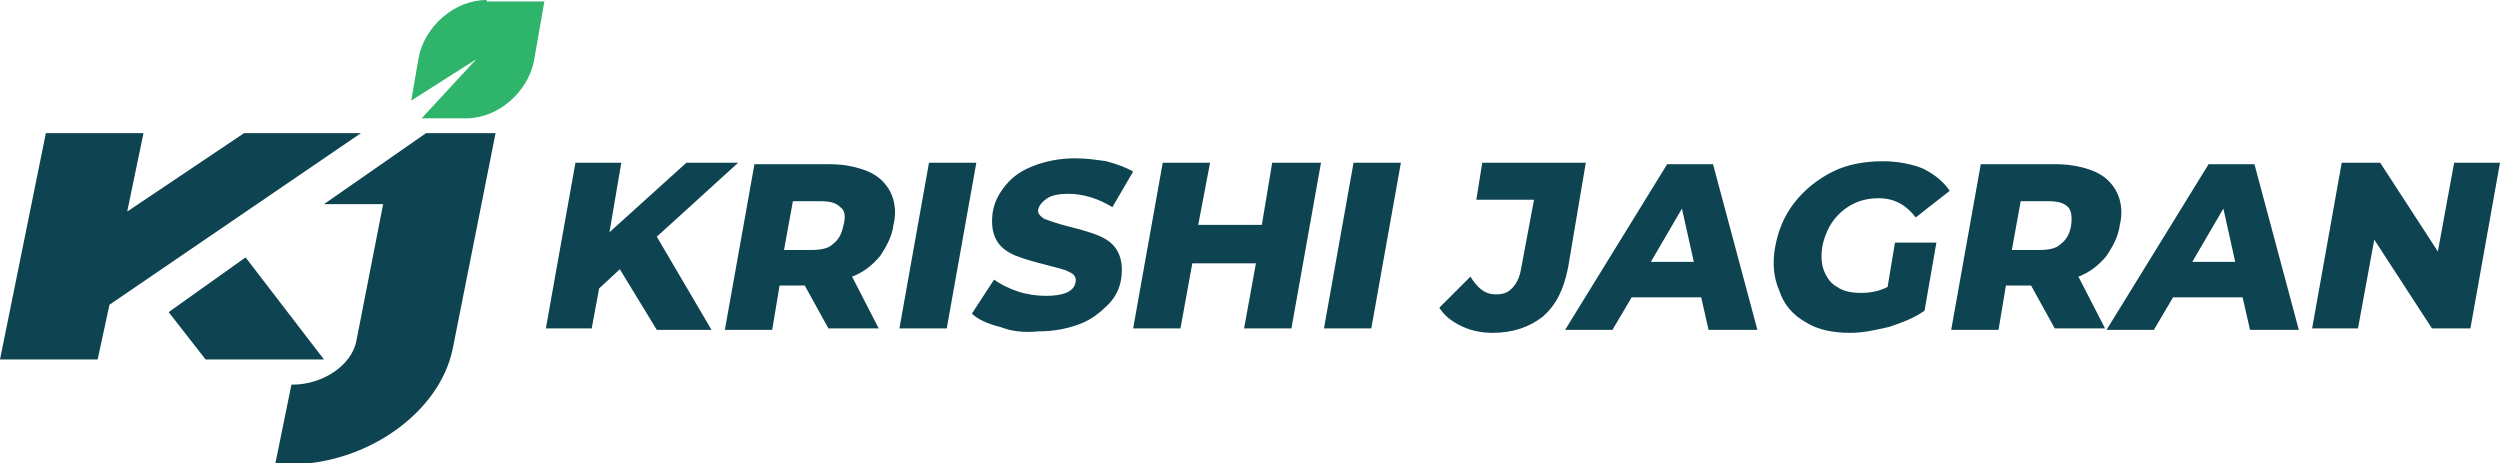
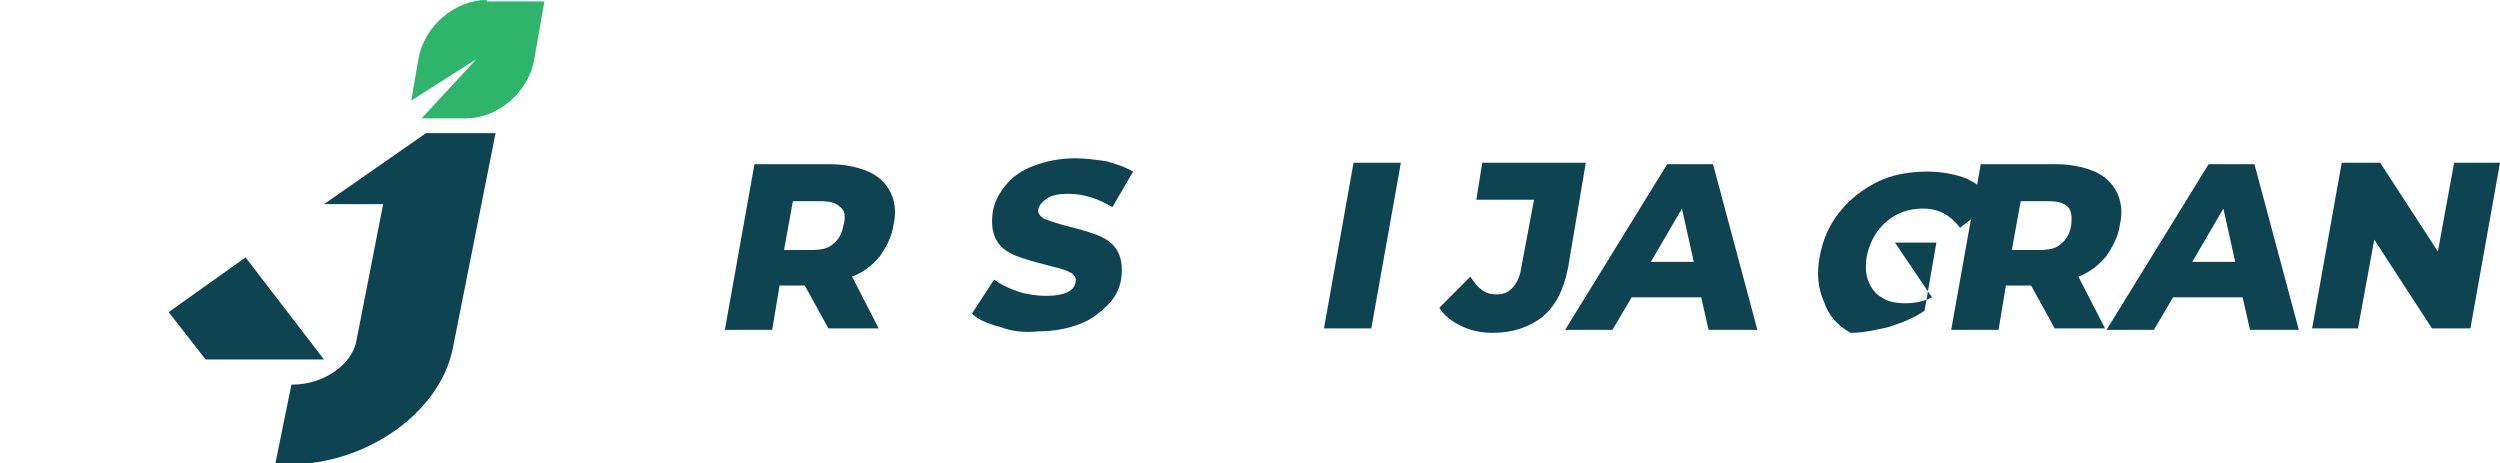
<svg xmlns="http://www.w3.org/2000/svg" version="1.1" id="Layer_1" x="0px" y="0px" viewBox="0 0 169 31.3" style="enable-background:new 0 0 169 31.3;" xml:space="preserve">
  <style type="text/css">
	.st0{fill:#0E4451;}
	.st1{fill:#2FB46C;}
</style>
  <g id="XMLID_5562_">
    <g id="XMLID_5500_">
-       <path id="XMLID_5815_" class="st0" d="M41.9,18.2l-1.4,1.3L40,22.2h-3.1l2-11.2H42l-0.8,4.7l5.2-4.7h3.5l-5.5,5l3.7,6.3h-3.7    L41.9,18.2z" />
      <path id="XMLID_5812_" class="st0" d="M54.4,19.3h-1.7l-0.5,3h-3.2l2-11.2h5.1c1,0,1.9,0.2,2.6,0.5c0.7,0.3,1.2,0.8,1.5,1.4    c0.3,0.6,0.4,1.4,0.2,2.2c-0.1,0.8-0.5,1.5-0.9,2.1c-0.5,0.6-1.1,1.1-1.9,1.4l1.8,3.5h-3.4L54.4,19.3z M56.8,14    c-0.3-0.3-0.7-0.4-1.4-0.4h-1.8l-0.6,3.3h1.8c0.7,0,1.2-0.1,1.5-0.4c0.4-0.3,0.6-0.7,0.7-1.2C57.2,14.6,57.1,14.2,56.8,14z" />
-       <path id="XMLID_5810_" class="st0" d="M62.8,11H66l-2,11.2h-3.2L62.8,11z" />
      <path id="XMLID_5808_" class="st0" d="M67.6,22.1c-0.8-0.2-1.5-0.5-1.9-0.9l1.5-2.3c0.4,0.3,1,0.6,1.6,0.8    c0.6,0.2,1.3,0.3,1.9,0.3c1.2,0,1.9-0.3,2-0.9c0.1-0.3-0.1-0.6-0.4-0.7c-0.3-0.2-0.9-0.3-1.6-0.5c-0.8-0.2-1.5-0.4-2-0.6    c-0.5-0.2-1-0.5-1.3-1c-0.3-0.5-0.4-1.1-0.3-1.9c0.1-0.7,0.4-1.3,0.9-1.9c0.5-0.6,1.1-1,1.9-1.3c0.8-0.3,1.7-0.5,2.8-0.5    c0.7,0,1.4,0.1,2.1,0.2c0.7,0.2,1.3,0.4,1.8,0.7l-1.4,2.4c-1-0.6-2-0.9-3-0.9c-0.6,0-1.1,0.1-1.4,0.3c-0.3,0.2-0.5,0.4-0.6,0.7    s0.1,0.5,0.4,0.7c0.3,0.1,0.8,0.3,1.6,0.5c0.8,0.2,1.5,0.4,2,0.6c0.5,0.2,1,0.5,1.3,1c0.3,0.5,0.4,1.1,0.3,1.9    c-0.1,0.7-0.4,1.3-0.9,1.8c-0.5,0.5-1.1,1-1.9,1.3c-0.8,0.3-1.7,0.5-2.8,0.5C69.2,22.5,68.4,22.4,67.6,22.1z" />
-       <path id="XMLID_5806_" class="st0" d="M89.3,11l-2,11.2h-3.2l0.8-4.4h-4.3l-0.8,4.4h-3.2l2-11.2h3.2L81,15.2h4.3l0.7-4.2H89.3z" />
      <path id="XMLID_5804_" class="st0" d="M91.5,11h3.2l-2,11.2h-3.2L91.5,11z" />
    </g>
    <g id="XMLID_3534_">
      <path id="XMLID_5802_" class="st0" d="M98.7,22c-0.6-0.3-1.1-0.7-1.4-1.2l2.1-2.1c0.5,0.8,1,1.2,1.7,1.2c0.5,0,0.8-0.1,1.1-0.4    c0.3-0.3,0.5-0.7,0.6-1.2l0.9-4.8h-3.9l0.4-2.5h7l-1.2,7.1c-0.3,1.5-0.8,2.5-1.7,3.3c-0.9,0.7-2,1.1-3.4,1.1    C100,22.5,99.3,22.3,98.7,22z" />
      <path id="XMLID_5799_" class="st0" d="M115,20.1h-4.7l-1.3,2.2h-3.2l6.9-11.2h3.1l3,11.2h-3.3L115,20.1z M114.5,17.7l-0.8-3.6    l-2.1,3.6H114.5z" />
-       <path id="XMLID_5797_" class="st0" d="M128.1,16.4h2.8l-0.8,4.6c-0.7,0.5-1.5,0.8-2.4,1.1c-0.9,0.2-1.7,0.4-2.6,0.4    c-1.2,0-2.2-0.2-3-0.7c-0.9-0.5-1.5-1.2-1.8-2.1c-0.4-0.9-0.5-1.9-0.3-3s0.6-2.1,1.3-3c0.7-0.9,1.6-1.6,2.6-2.1    c1-0.5,2.2-0.7,3.4-0.7c1,0,2,0.2,2.7,0.5c0.8,0.4,1.4,0.9,1.8,1.5l-2.3,1.8c-0.6-0.8-1.4-1.3-2.5-1.3c-1,0-1.8,0.3-2.5,0.9    c-0.7,0.6-1.1,1.4-1.3,2.3c-0.1,0.6-0.1,1.2,0.1,1.7c0.2,0.5,0.5,0.9,0.9,1.1c0.4,0.3,1,0.4,1.6,0.4c0.6,0,1.2-0.1,1.8-0.4    L128.1,16.4z" />
+       <path id="XMLID_5797_" class="st0" d="M128.1,16.4h2.8l-0.8,4.6c-0.7,0.5-1.5,0.8-2.4,1.1c-0.9,0.2-1.7,0.4-2.6,0.4    c-0.9-0.5-1.5-1.2-1.8-2.1c-0.4-0.9-0.5-1.9-0.3-3s0.6-2.1,1.3-3c0.7-0.9,1.6-1.6,2.6-2.1    c1-0.5,2.2-0.7,3.4-0.7c1,0,2,0.2,2.7,0.5c0.8,0.4,1.4,0.9,1.8,1.5l-2.3,1.8c-0.6-0.8-1.4-1.3-2.5-1.3c-1,0-1.8,0.3-2.5,0.9    c-0.7,0.6-1.1,1.4-1.3,2.3c-0.1,0.6-0.1,1.2,0.1,1.7c0.2,0.5,0.5,0.9,0.9,1.1c0.4,0.3,1,0.4,1.6,0.4c0.6,0,1.2-0.1,1.8-0.4    L128.1,16.4z" />
      <path id="XMLID_5794_" class="st0" d="M137.3,19.3h-1.7l-0.5,3h-3.2l2-11.2h5.1c1,0,1.9,0.2,2.6,0.5c0.7,0.3,1.2,0.8,1.5,1.4    c0.3,0.6,0.4,1.4,0.2,2.2c-0.1,0.8-0.5,1.5-0.9,2.1c-0.5,0.6-1.1,1.1-1.9,1.4l1.8,3.5h-3.4L137.3,19.3z M139.8,14    c-0.3-0.3-0.7-0.4-1.4-0.4h-1.8l-0.6,3.3h1.8c0.7,0,1.2-0.1,1.5-0.4c0.4-0.3,0.6-0.7,0.7-1.2C140.1,14.6,140,14.2,139.8,14z" />
      <path id="XMLID_5791_" class="st0" d="M151.6,20.1h-4.7l-1.3,2.2h-3.2l6.9-11.2h3.1l3,11.2h-3.3L151.6,20.1z M151.1,17.7l-0.8-3.6    l-2.1,3.6H151.1z" />
      <path id="XMLID_5789_" class="st0" d="M169,11l-2,11.2h-2.6l-3.9-6l-1.1,6h-3.1l2-11.2h2.6l3.9,6l1.1-6H169z" />
    </g>
    <g id="XMLID_5501_">
      <polygon id="XMLID_5655_" class="st0" points="16.6,17.4 11.4,21.1 13.9,24.3 21.9,24.3   " />
-       <polygon id="XMLID_5652_" class="st0" points="24.4,9 16.5,9 8.6,14.3 9.7,9 3.1,9 0,24.3 6.6,24.3 7.4,20.6   " />
      <path id="XMLID_5567_" class="st0" d="M30.5,9h-1.7l-6.9,4.8h4L24.1,23c-0.3,1.7-2.3,3-4.3,3h-0.1l-1.1,5.4l0.9,0    c5.3,0,10.2-3.5,11.1-7.8L33.5,9H30.5z" />
      <path id="XMLID_5505_" class="st1" d="M32.9,0c-2.2,0-4.2,1.8-4.6,3.9l-0.5,2.9L32.2,4l-3.7,4h3c2.2,0,4.2-1.8,4.6-3.9l0.7-4H32.9    z" />
    </g>
  </g>
</svg>